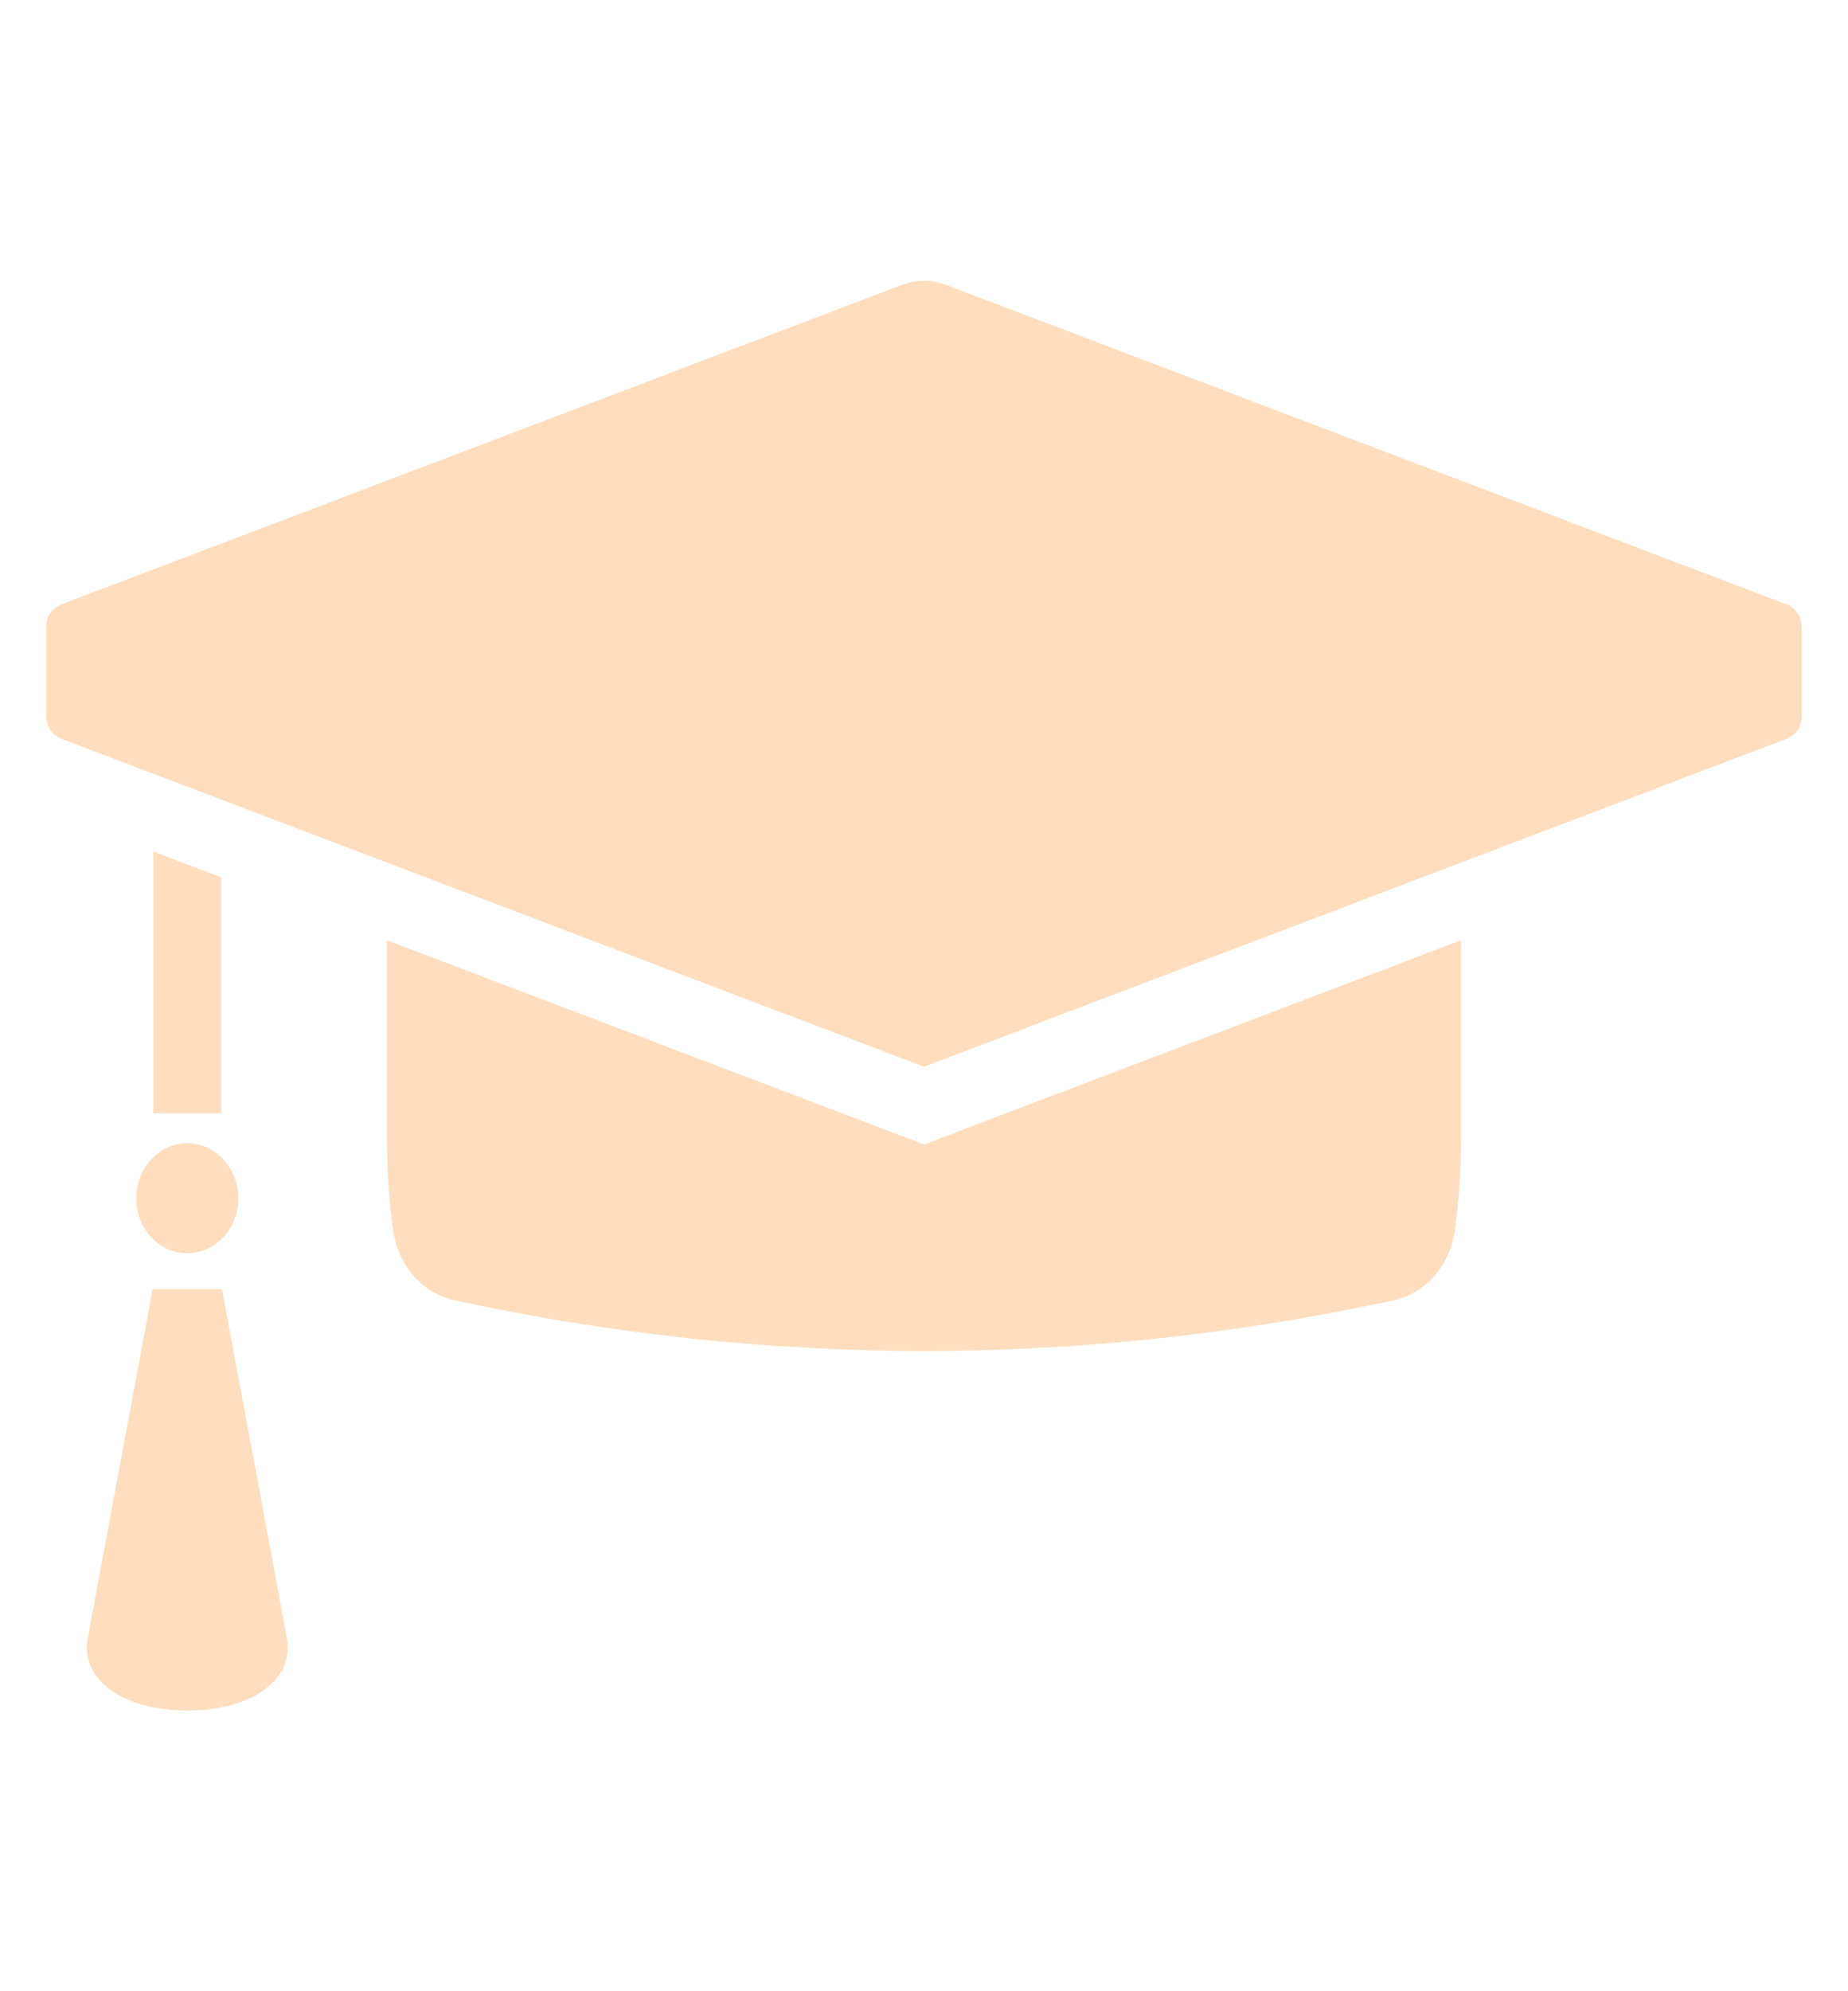
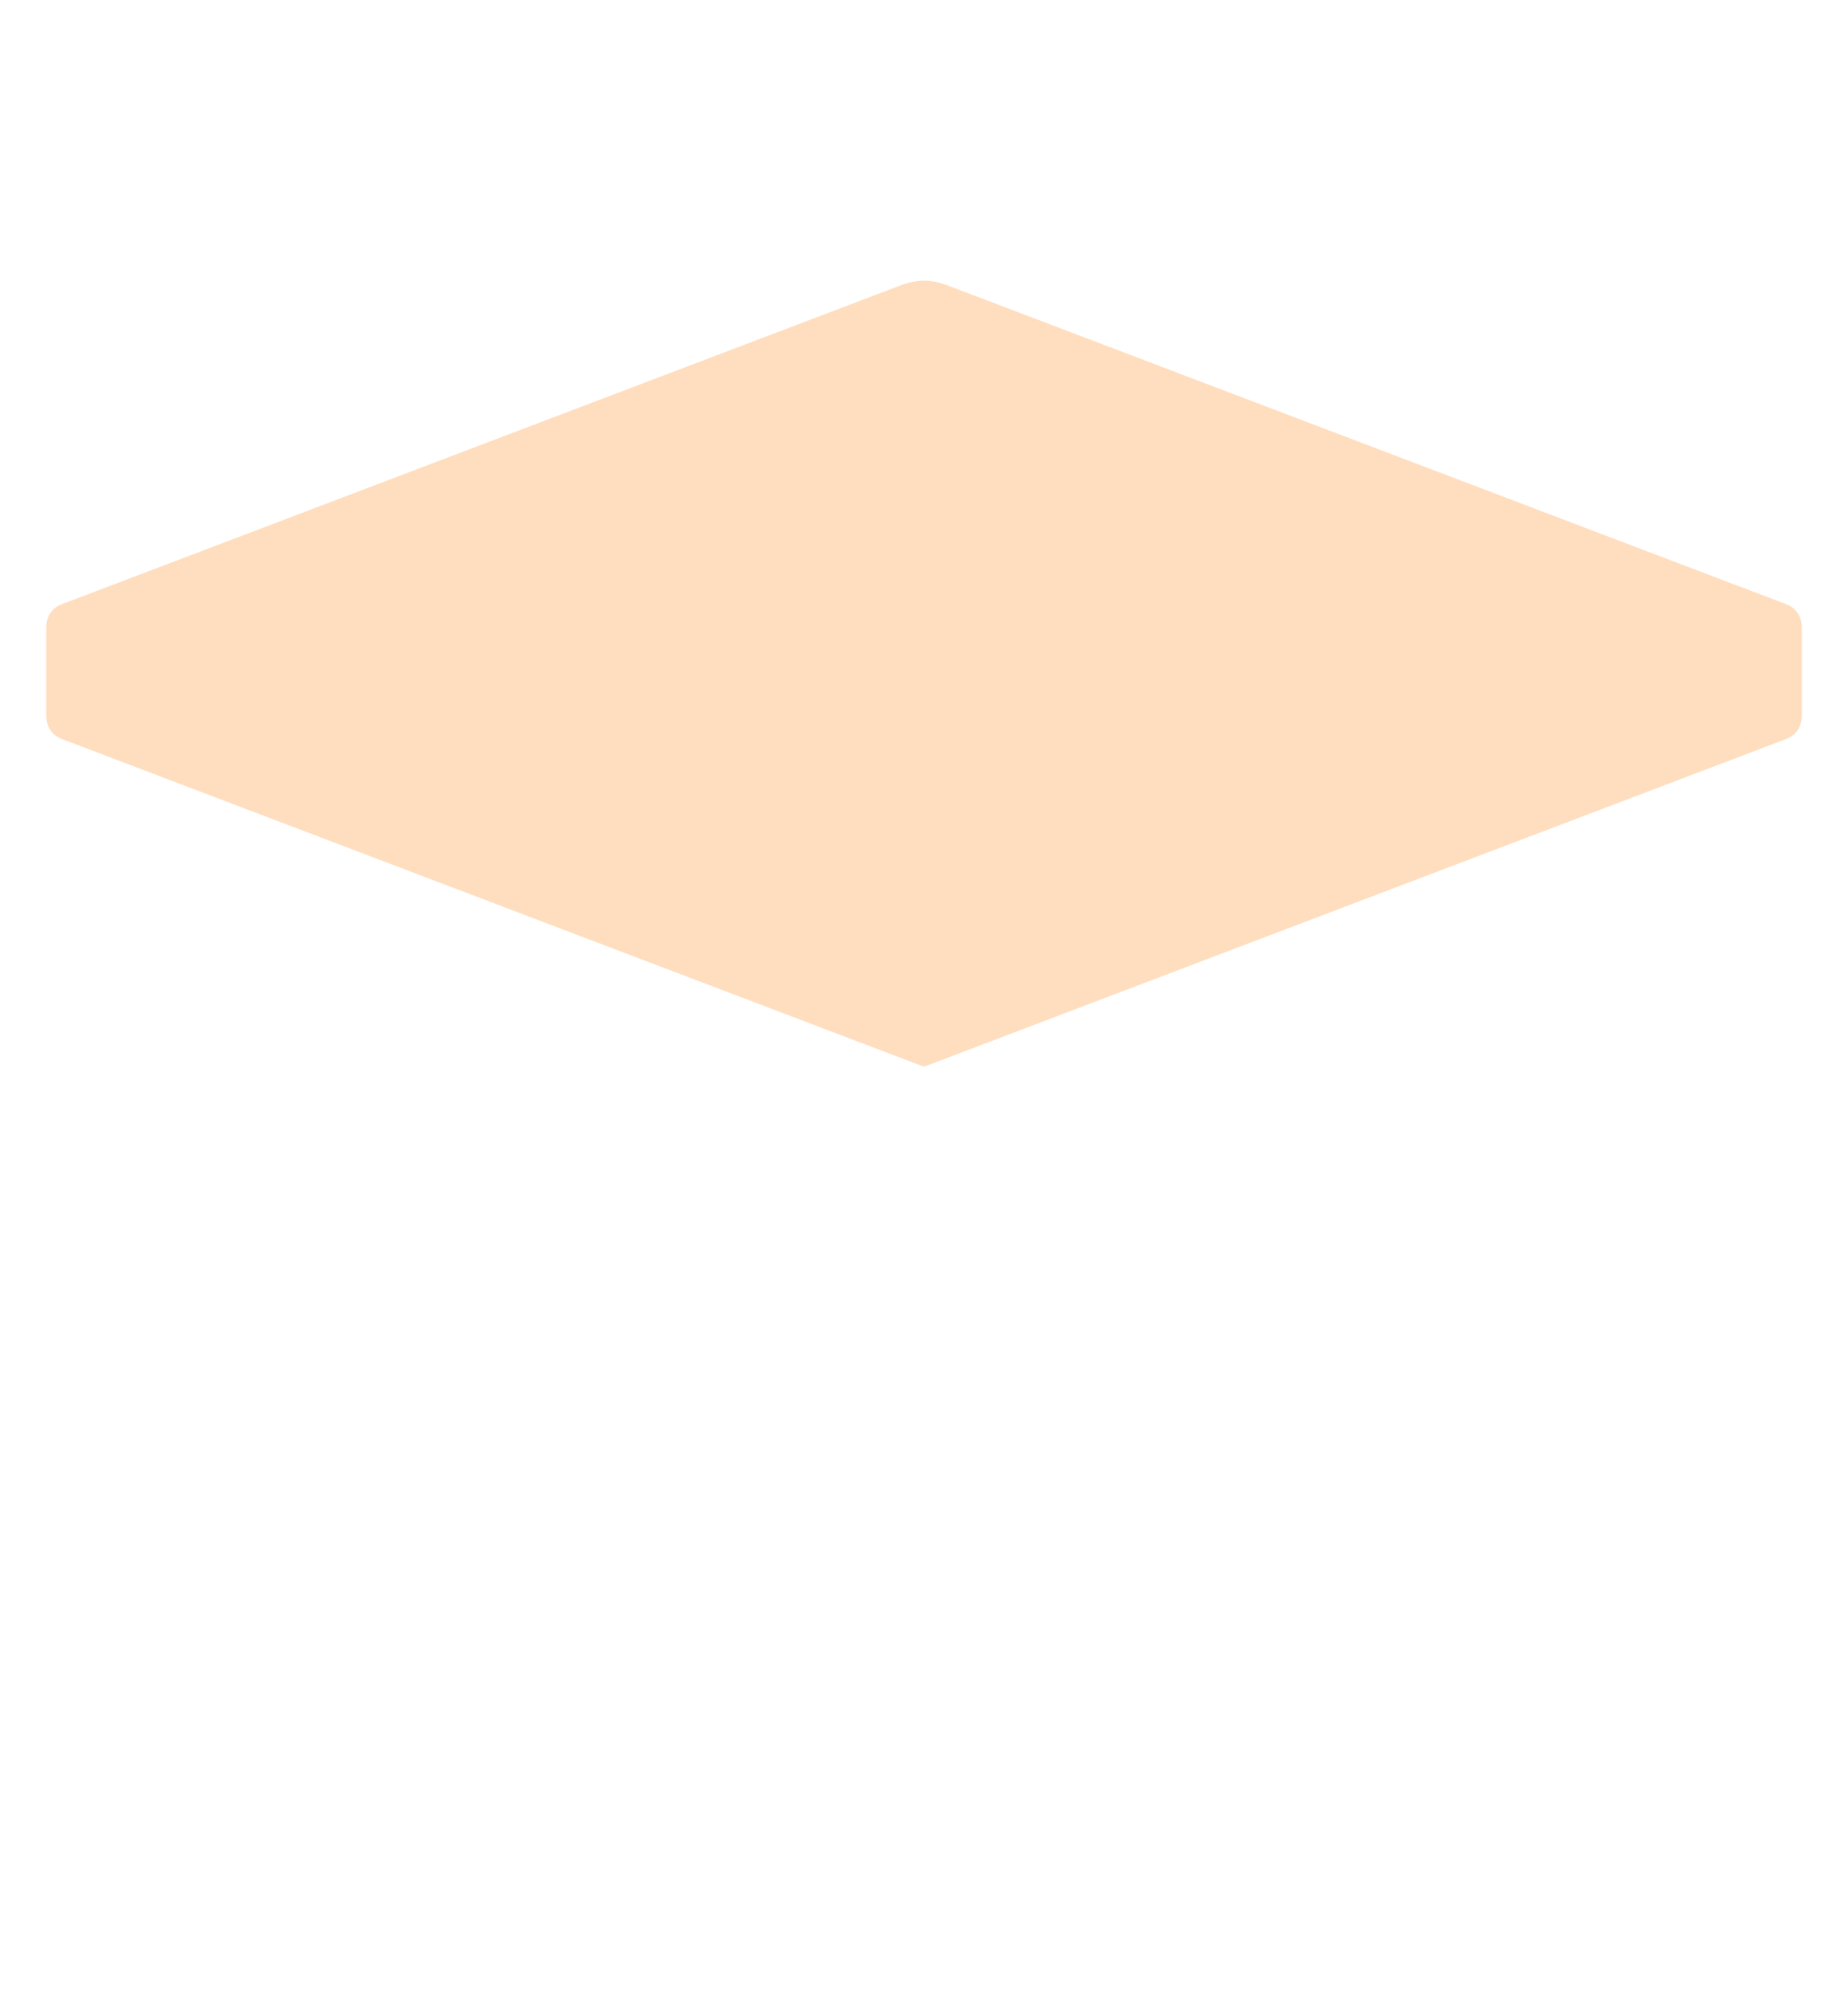
<svg xmlns="http://www.w3.org/2000/svg" width="156" height="168" viewBox="0 0 156 168" fill="none">
-   <path d="M18.736 108.757H12.888L7.415 138.147C6.716 141.889 10.628 144.32 15.812 144.32C20.997 144.32 24.907 141.891 24.212 138.147L18.736 108.757Z" fill="#FF820B" fill-opacity="0.26" />
-   <path d="M20.118 101.097C20.118 103.66 18.188 105.738 15.808 105.738C13.428 105.738 11.5 103.66 11.5 101.097C11.5 98.534 13.428 96.457 15.808 96.457C18.188 96.457 20.118 98.534 20.118 101.097Z" fill="#FF820B" fill-opacity="0.26" />
  <path d="M150.747 50.963L80.035 24.097C78.576 23.542 77.43 23.542 75.972 24.097L5.253 50.963C4.356 51.303 3.9 51.998 3.9 53.023V60.3C3.9 61.325 4.356 62.021 5.253 62.362L78 90L150.747 62.362C151.644 62.019 152.1 61.326 152.1 60.301V53.024C152.1 51.998 151.644 51.303 150.747 50.963Z" fill="#FF820B" fill-opacity="0.26" />
-   <path d="M123.333 79.329V95.978C123.333 98.773 123.154 101.398 122.799 103.86C122.379 106.774 120.327 109.129 117.642 109.708C91.214 115.409 64.785 115.409 38.357 109.708C35.672 109.129 33.62 106.774 33.2 103.86C32.845 101.398 32.666 98.773 32.666 95.978V79.329L76.081 95.827L78 96.566L79.918 95.827L123.333 79.329Z" fill="#FF820B" fill-opacity="0.26" />
-   <path d="M18.684 74.025L12.935 71.842V93.923H18.684V74.025Z" fill="#FF820B" fill-opacity="0.26" />
</svg>